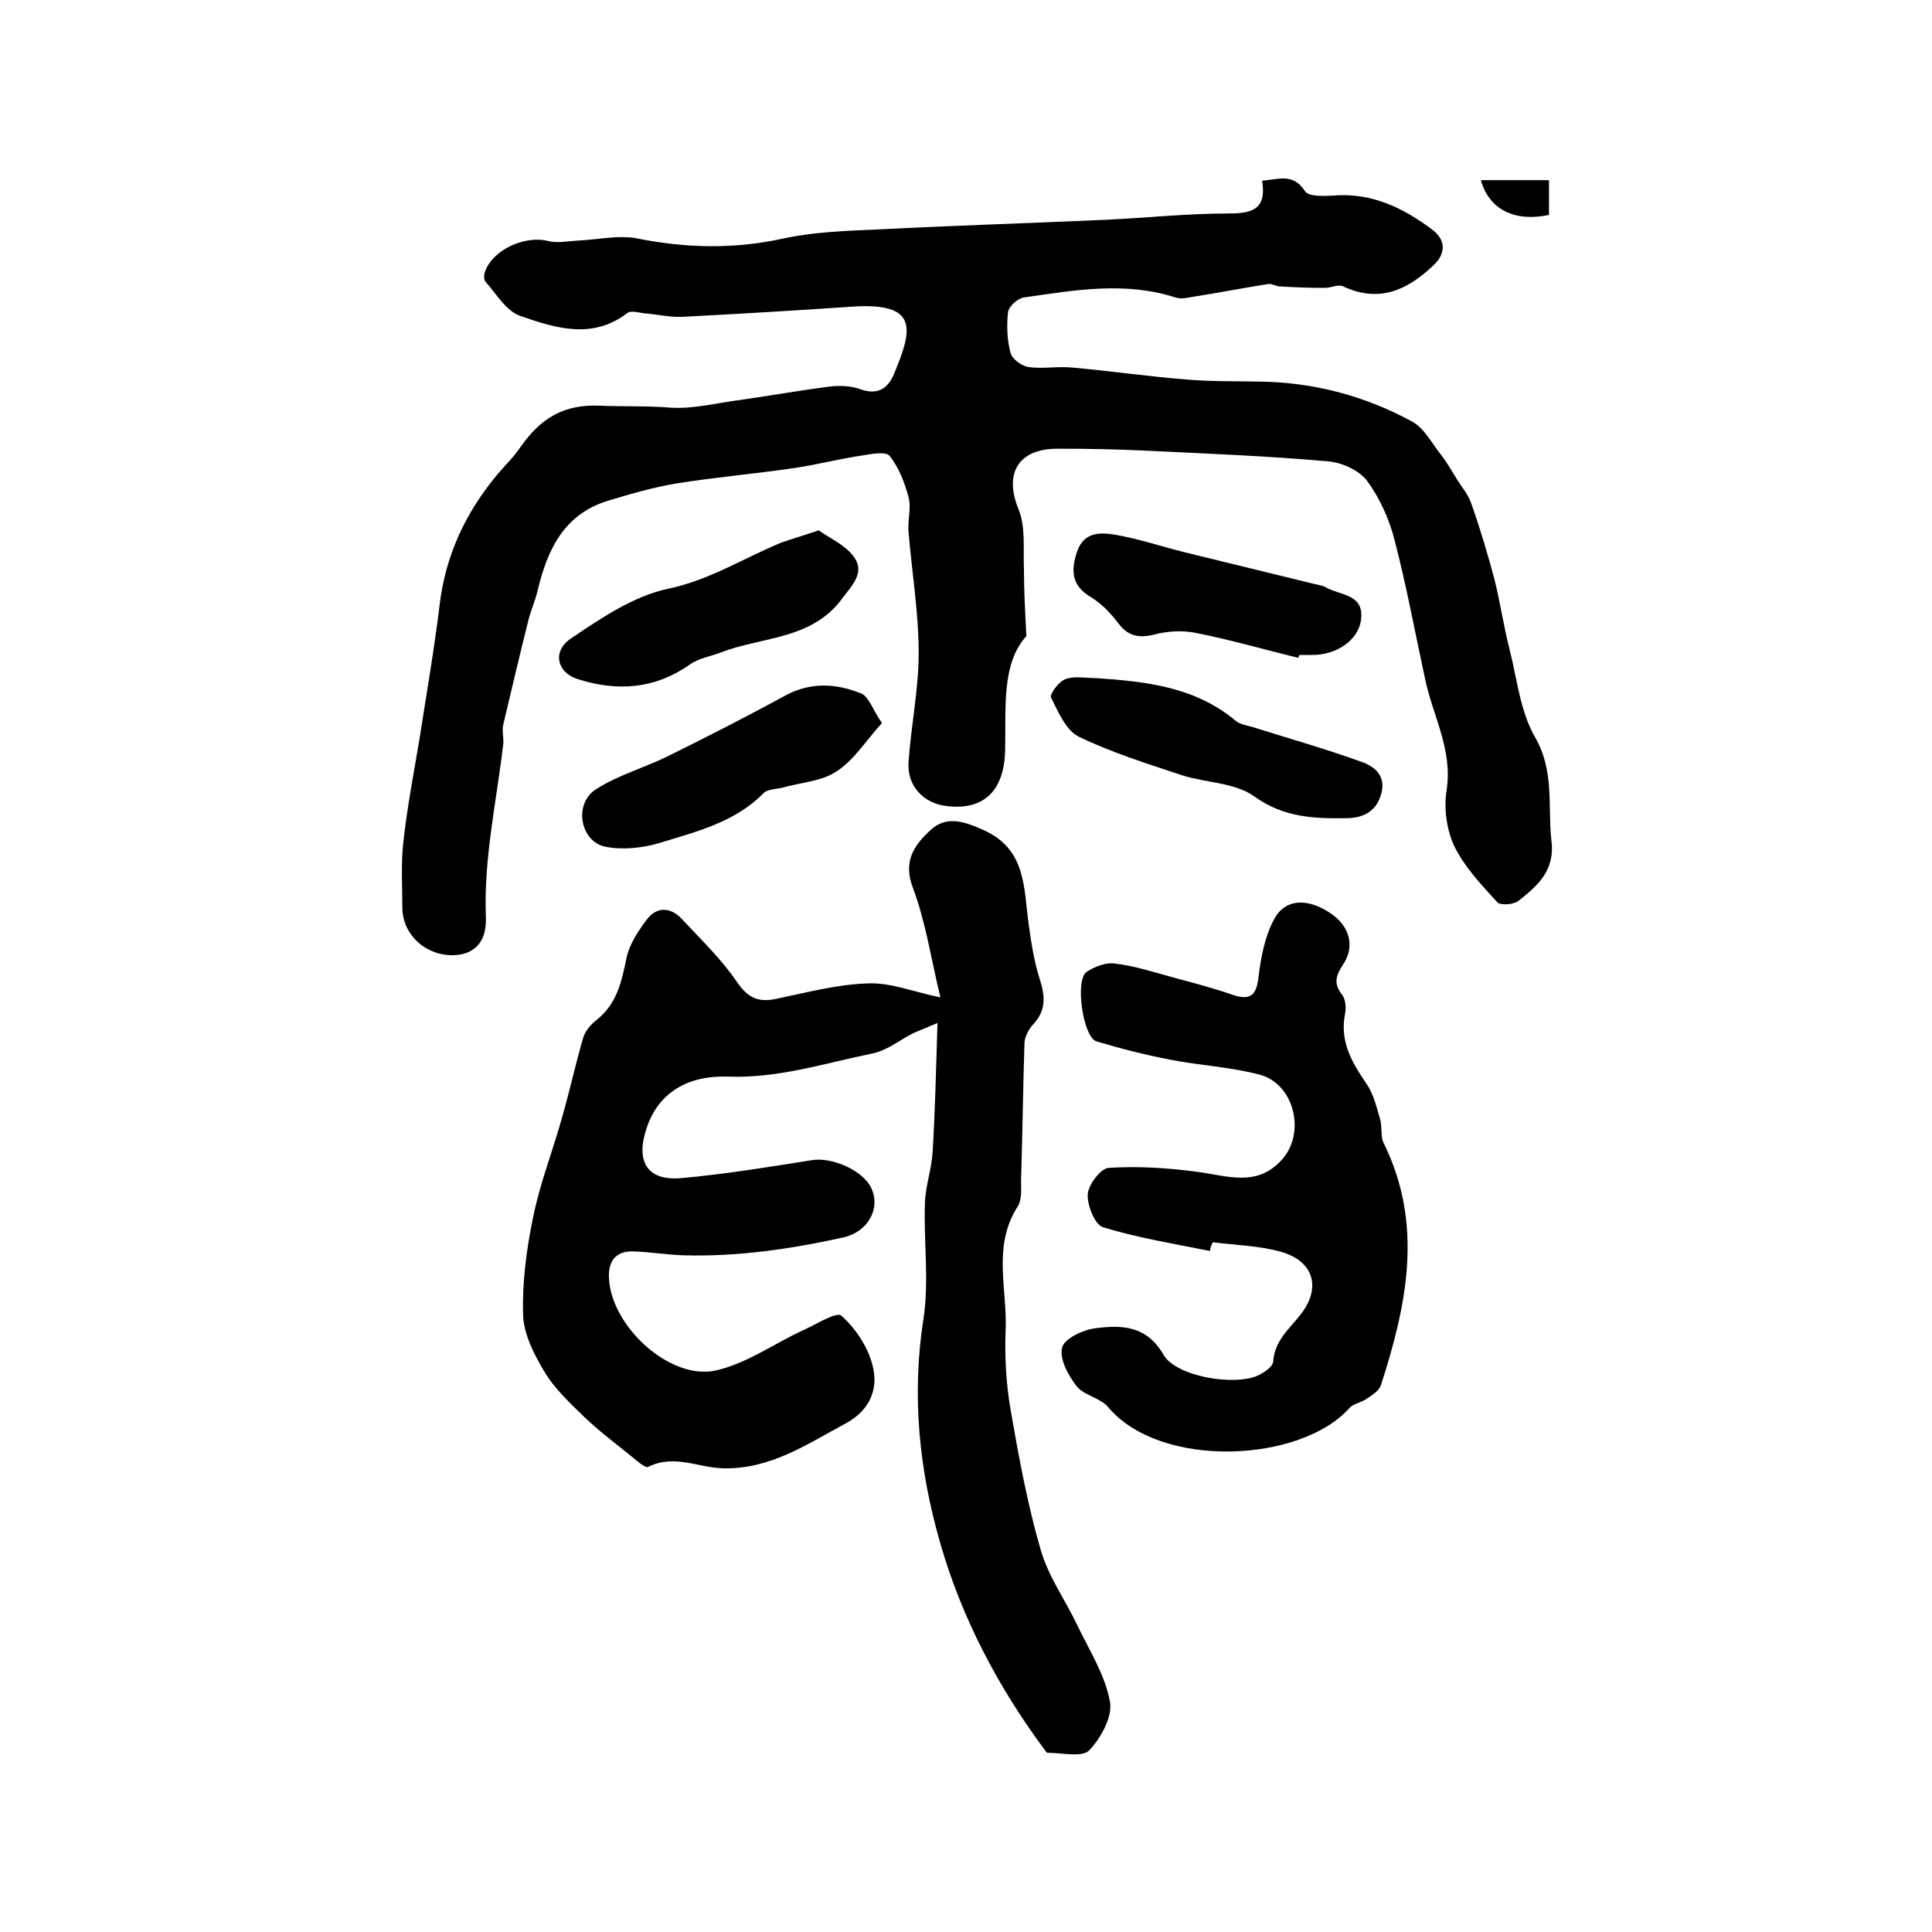
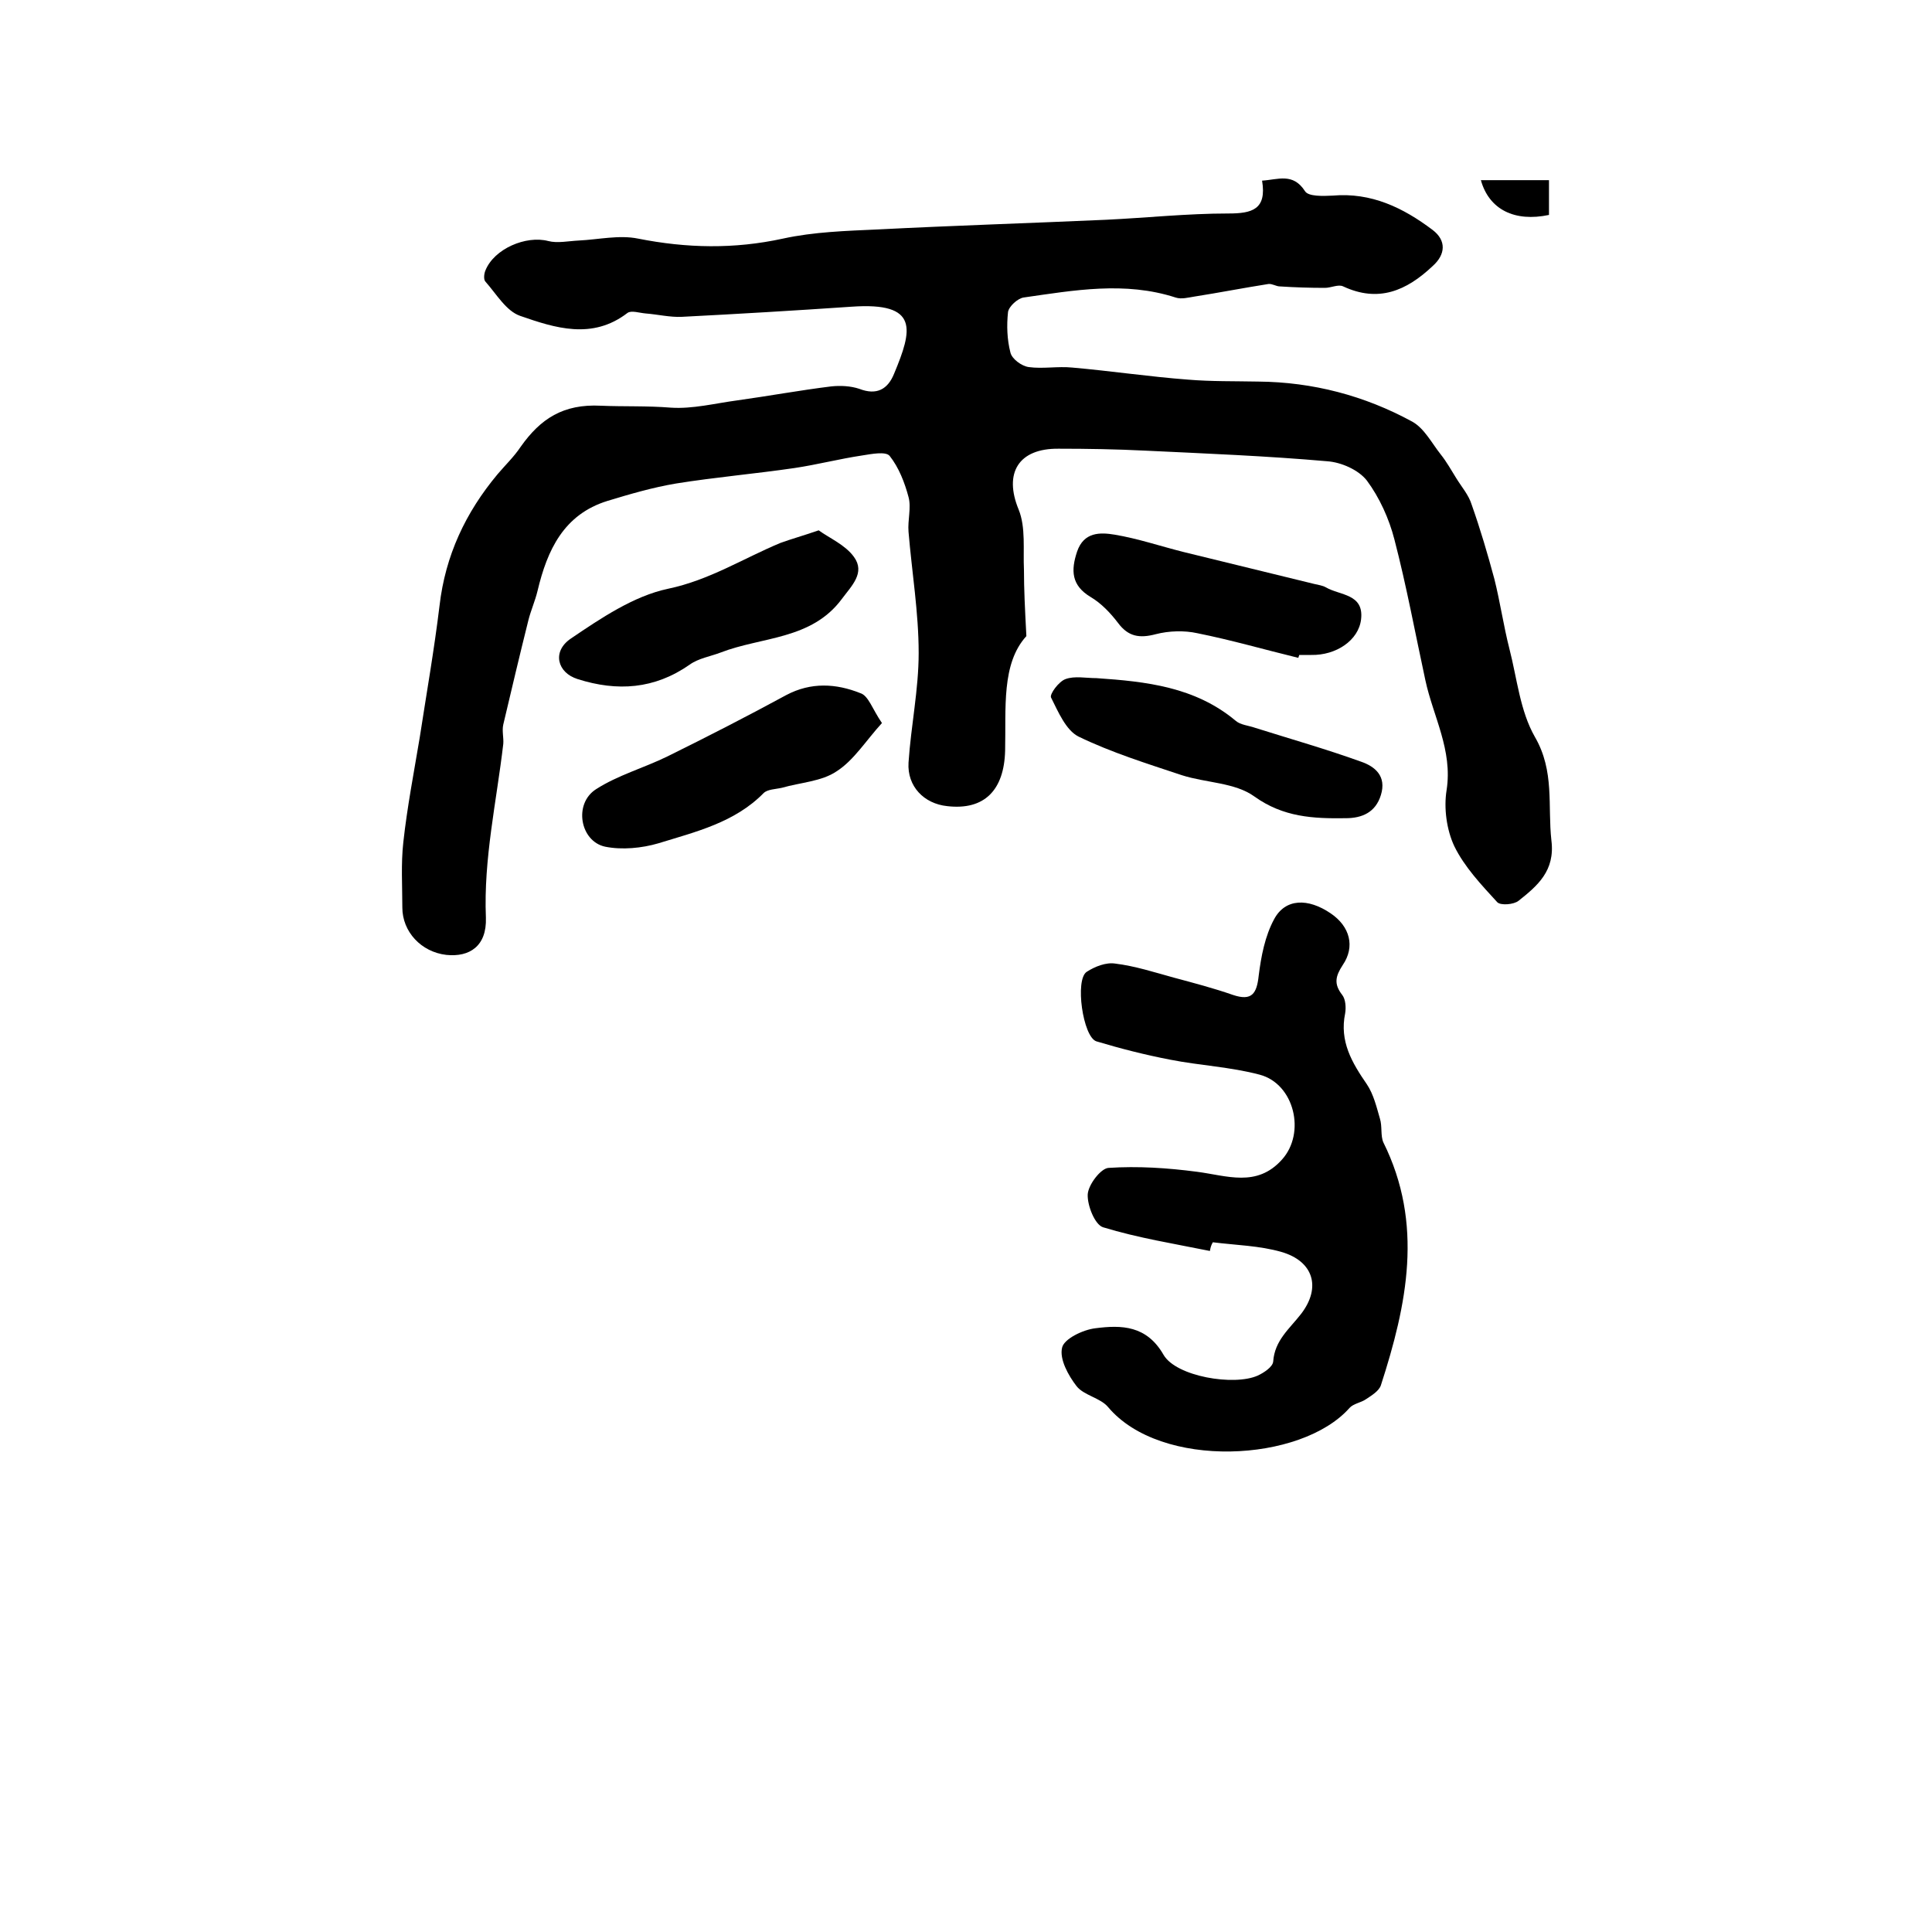
<svg xmlns="http://www.w3.org/2000/svg" version="1.1" id="图层_1" x="0px" y="0px" viewBox="0 0 400 400" style="enable-background:new 0 0 400 400;" xml:space="preserve">
  <style type="text/css">
	.st0{fill:#FFFFFF;}
</style>
  <g>
    <path d="M212.5,131.7c-5.2,5.7-4.2,14.9-4.4,23.7c-0.2,8.2-4.3,12.4-12,11.5c-4.8-0.5-8.3-4.1-8-9c0.5-7.6,2.1-15.1,2.1-22.7   c0-8.4-1.4-16.7-2.1-25.1c-0.2-2.4,0.6-5,0-7.2c-0.8-3-2-6.1-3.9-8.5c-0.8-1-3.8-0.4-5.7-0.1c-4.7,0.7-9.3,1.9-14,2.6   c-8.2,1.2-16.4,1.9-24.5,3.2c-4.8,0.8-9.6,2.2-14.2,3.6c-9.1,2.8-12.5,10.2-14.5,18.6c-0.5,2.1-1.4,4.1-1.9,6.1   c-1.8,7.2-3.5,14.4-5.2,21.6c-0.3,1.3,0.1,2.7,0,4c-1.4,12-4.1,23.8-3.6,36c0.2,5.9-3.4,8.2-8.2,7.7c-5.2-0.6-9.1-4.8-9.1-9.8   c0-4.5-0.3-9,0.2-13.5c0.8-7.3,2.2-14.5,3.4-21.7c1.4-9.1,3-18.2,4.1-27.3c1.2-10.4,5.4-19.3,12-27.2c1.6-1.9,3.4-3.6,4.8-5.7   c4.1-5.8,8.8-8.9,16.6-8.5c4.7,0.2,9.6,0,14.5,0.4c4.5,0.3,9.2-0.9,13.7-1.5c6.5-0.9,13-2.1,19.5-2.9c1.9-0.2,4-0.1,5.8,0.5   c3.6,1.4,5.9,0.1,7.2-3.1c3.8-9.1,5.3-14.9-8.8-13.9c-11.7,0.8-23.5,1.5-35.2,2.1c-2.4,0.1-4.9-0.5-7.4-0.7c-1.3-0.1-3-0.7-3.8-0.1   c-7.3,5.6-15,3.1-22.2,0.6c-2.9-1-4.9-4.5-7.2-7.1c-0.4-0.4-0.3-1.6,0-2.3c1.8-4.5,8.4-7.3,13-6.1c1.9,0.5,4.2,0,6.3-0.1   c4.1-0.2,8.4-1.2,12.3-0.4c10.1,2,19.9,2.2,30,0c6.4-1.4,13.1-1.6,19.7-1.9c15.7-0.8,31.5-1.3,47.2-2c8.4-0.4,16.8-1.3,25.3-1.3   c4.9,0,8-0.8,7-6.8c3.3-0.2,6.4-1.7,8.9,2.2c0.7,1.1,3.7,1,5.7,0.9c8-0.7,14.6,2.5,20.7,7.1c2.9,2.2,2.7,5.1,0,7.5   c-5.4,5.1-11.2,7.6-18.5,4.2c-1-0.5-2.5,0.3-3.8,0.3c-3.1,0-6.2-0.1-9.3-0.3c-0.8,0-1.6-0.6-2.4-0.5c-5.1,0.8-10.2,1.8-15.3,2.6   c-1.3,0.2-2.7,0.6-3.9,0.2c-10.5-3.4-21-1.5-31.5,0c-1.2,0.2-3,1.8-3.2,3c-0.3,2.8-0.2,5.7,0.5,8.4c0.3,1.3,2.3,2.8,3.8,3   c2.9,0.4,6-0.2,9,0.1c8,0.7,16,1.9,24,2.5c4.8,0.4,9.6,0.3,14.5,0.4c11.3,0.1,22,2.9,31.9,8.3c2.5,1.4,4,4.4,5.9,6.8   c1.2,1.5,2.2,3.3,3.2,4.9c1.1,1.8,2.6,3.5,3.2,5.5c1.8,5.1,3.3,10.2,4.7,15.4c1.2,4.8,1.9,9.7,3.1,14.4c1.6,6.2,2.2,12.9,5.3,18.3   c4.1,7.1,2.6,14.2,3.4,21.4c0.8,6.3-2.9,9.4-6.8,12.5c-1,0.8-3.7,1-4.4,0.3c-3.3-3.6-6.8-7.3-8.9-11.6c-1.6-3.4-2.2-7.9-1.6-11.6   c1.3-8.3-2.8-15.3-4.4-22.8c-2.1-9.7-3.9-19.5-6.4-29.1c-1.1-4.3-3.1-8.7-5.7-12.2c-1.7-2.2-5.3-3.8-8.2-4   c-12.5-1.1-25.1-1.6-37.7-2.2c-6-0.3-12-0.4-17.9-0.4c-8.4-0.1-11.4,5.1-8.3,12.6c1.5,3.7,0.9,8.3,1.1,12.5   C212,122,212.2,126,212.5,131.7z" />
-     <path d="M194.7,206.5c-1.9-7.8-3-15.5-5.7-22.7c-2.1-5.5,0.3-8.8,3.5-11.8c3.3-3.2,7-2,11-0.2c9.1,4,8.4,12.1,9.5,19.7   c0.5,3.7,1.1,7.5,2.2,11c1.2,3.6,1.5,6.7-1.4,9.7c-0.9,1-1.7,2.6-1.7,3.9c-0.3,9.4-0.4,18.9-0.7,28.3c0,1.8,0.2,4-0.7,5.4   c-5.3,8.2-2.1,17.2-2.5,25.8c-0.2,5.3,0.1,10.8,1,16.1c1.7,9.8,3.5,19.7,6.3,29.3c1.6,5.5,5.1,10.3,7.6,15.6   c2.5,5.2,5.7,10.2,6.7,15.7c0.6,3.1-1.9,7.6-4.3,10.1c-1.5,1.5-5.6,0.5-8.6,0.5c-0.3,0-0.6-0.7-0.9-1c-9.5-12.9-16.9-27-21.3-42.3   c-4.4-15.2-6-30.7-3.5-46.6c1.2-7.8,0-16,0.3-23.9c0.1-3.6,1.4-7.1,1.6-10.7c0.5-8.5,0.7-17,1-26.6c-2.6,1.1-3.9,1.6-5.2,2.2   c-2.7,1.4-5.3,3.5-8.2,4.1c-9.9,2-19.6,5.2-30,4.8c-8.2-0.3-14.4,3.3-16.8,10.6c-2.4,7,0.1,11.1,7.3,10.4c9-0.8,18-2.3,26.9-3.7   c4.1-0.7,10.6,2.1,12.3,5.8c2,4.3-0.8,9.1-5.8,10.2c-10.9,2.4-21.8,4-33,3.7c-3.5-0.1-6.9-0.7-10.4-0.8c-3.9-0.2-5.4,2.3-5.1,5.8   c0.6,9.7,12.4,20.7,21.8,18.9c6.4-1.3,12.3-5.6,18.4-8.4c2.7-1.2,6.9-3.9,7.9-3c2.9,2.6,5.4,6.3,6.4,10.1c1.4,5-0.5,9.5-5.5,12.2   c-8,4.3-15.6,9.5-25.3,9.3c-5.2-0.1-10.2-3-15.6-0.3c-0.6,0.3-2.4-1.3-3.5-2.2c-3.3-2.7-6.7-5.2-9.8-8.2c-3-2.9-6.2-5.9-8.3-9.5   c-2.1-3.5-4.2-7.7-4.3-11.6c-0.2-6.7,0.7-13.6,2.1-20.3c1.4-6.9,4-13.5,5.9-20.3c1.6-5.5,2.8-11.1,4.4-16.6   c0.4-1.5,1.6-2.9,2.9-3.9c4.1-3.3,5.1-7.8,6.1-12.7c0.6-2.9,2.4-5.6,4.2-8c2.1-2.8,5-2.6,7.3-0.1c3.9,4.2,8.1,8.2,11.3,12.9   c2.3,3.4,4.5,4.4,8.2,3.6c6.3-1.3,12.6-3,19-3.2C184.4,203.4,188.9,205.3,194.7,206.5z" />
    <path d="M250.5,259c-7.4-1.5-14.9-2.7-22.1-4.9c-1.7-0.5-3.3-4.5-3.2-6.8c0.1-2,2.7-5.4,4.3-5.5c6.1-0.4,12.2,0,18.3,0.8   c6.2,0.8,12.4,3.3,17.6-2.5c5-5.5,2.6-15.7-4.6-17.6c-6-1.6-12.4-1.9-18.5-3.1c-5.2-1-10.3-2.3-15.3-3.8c-2.8-0.9-4.5-12.8-2-14.4   c1.7-1.1,4-2,5.9-1.7c4.1,0.5,8.1,1.8,12.1,2.9c4.1,1.1,8.3,2.2,12.3,3.6c3.9,1.3,4.9-0.3,5.3-4c0.5-4,1.3-8.2,3.2-11.7   c2.3-4.3,7-4.4,11.7-1.2c4,2.7,5.1,6.9,2.5,10.7c-1.5,2.3-1.9,3.9-0.1,6.2c0.7,0.9,0.8,2.6,0.6,3.8c-1.2,5.8,1.4,10.2,4.5,14.7   c1.4,2.1,2,4.7,2.7,7.1c0.5,1.6,0.1,3.5,0.7,4.9c8.4,16.9,4.9,33.6-0.5,50.3c-0.4,1.2-1.9,2.1-3.1,2.9c-1,0.7-2.6,0.9-3.4,1.8   c-10,11.3-39.1,12.8-50-0.2c-1.6-1.9-5-2.4-6.5-4.3c-1.7-2.2-3.6-5.6-3-8c0.4-1.8,4.3-3.7,6.9-4c5.4-0.7,10.6-0.6,14.1,5.5   c2.6,4.5,14.6,6.5,19.5,4.3c1.3-0.6,3.1-1.8,3.2-2.9c0.3-4.4,3.4-6.8,5.8-9.9c4.2-5.5,2.5-10.9-4.1-12.8c-4.5-1.3-9.4-1.4-14.2-2   C250.7,257.9,250.6,258.4,250.5,259z" />
    <path d="M182.6,149.7c-3.3,3.6-5.8,7.7-9.4,10c-3.1,2.1-7.5,2.3-11.3,3.4c-1.3,0.3-3,0.3-3.8,1.1c-6,6.1-14,8-21.8,10.4   c-3.4,1-7.5,1.4-11,0.7c-5.2-1.1-6.6-8.9-1.9-11.9c4.5-2.9,9.9-4.4,14.8-6.8c8.3-4.1,16.5-8.3,24.6-12.7c5.1-2.7,10.3-2.4,15.3-0.4   C179.8,144,180.6,146.8,182.6,149.7z" />
    <path d="M227,140.4c10.3,0.7,20.4,1.8,28.8,8.8c1,0.9,2.7,1,4.1,1.5c7.3,2.3,14.7,4.4,21.9,7c2.9,1,5.3,3,4.1,6.9   c-1.1,3.6-3.9,4.8-7.3,4.8c-6.7,0.1-12.9-0.2-18.9-4.5c-4-2.9-10-2.8-15-4.4c-7.2-2.4-14.6-4.7-21.4-8c-2.6-1.3-4.2-5.1-5.7-8.1   c-0.3-0.7,1.6-3.3,3-3.8C222.5,139.9,224.8,140.4,227,140.4z" />
    <path d="M169.5,109.8c2.2,1.6,5.5,3,7.3,5.5c2.4,3.3-0.5,6-2.5,8.7c-6.3,8.5-16.6,7.8-25.1,11.1c-2.1,0.8-4.6,1.2-6.4,2.5   c-7.3,5.1-15,5.6-23.2,3c-4.2-1.3-5.4-5.7-1.4-8.4c6.2-4.2,13-8.8,20.1-10.3c8.6-1.8,15.6-6.3,23.3-9.5   C163.8,111.6,166,111,169.5,109.8z" />
    <path d="M268.8,136.2c-7-1.7-13.9-3.7-20.9-5.1c-2.7-0.6-5.9-0.5-8.6,0.2c-3.4,0.9-5.7,0.5-7.8-2.3c-1.6-2.1-3.5-4.1-5.7-5.4   c-4-2.4-4.1-5.5-2.8-9.4c1.4-4.1,4.8-4,7.8-3.5c4.8,0.8,9.5,2.4,14.3,3.6c9,2.2,18,4.4,27,6.6c0.8,0.2,1.7,0.3,2.4,0.7   c2.9,1.7,7.9,1.3,7.3,6.6c-0.5,4.4-5.2,7.5-10.3,7.4c-0.8,0-1.7,0-2.5,0C268.9,135.8,268.9,136,268.8,136.2z" />
    <path d="M306.6,37.3c4.6,0,9.2,0,14.1,0c0,2.4,0,4.8,0,7.2C313.6,46,308.3,43.4,306.6,37.3z" />
  </g>
</svg>